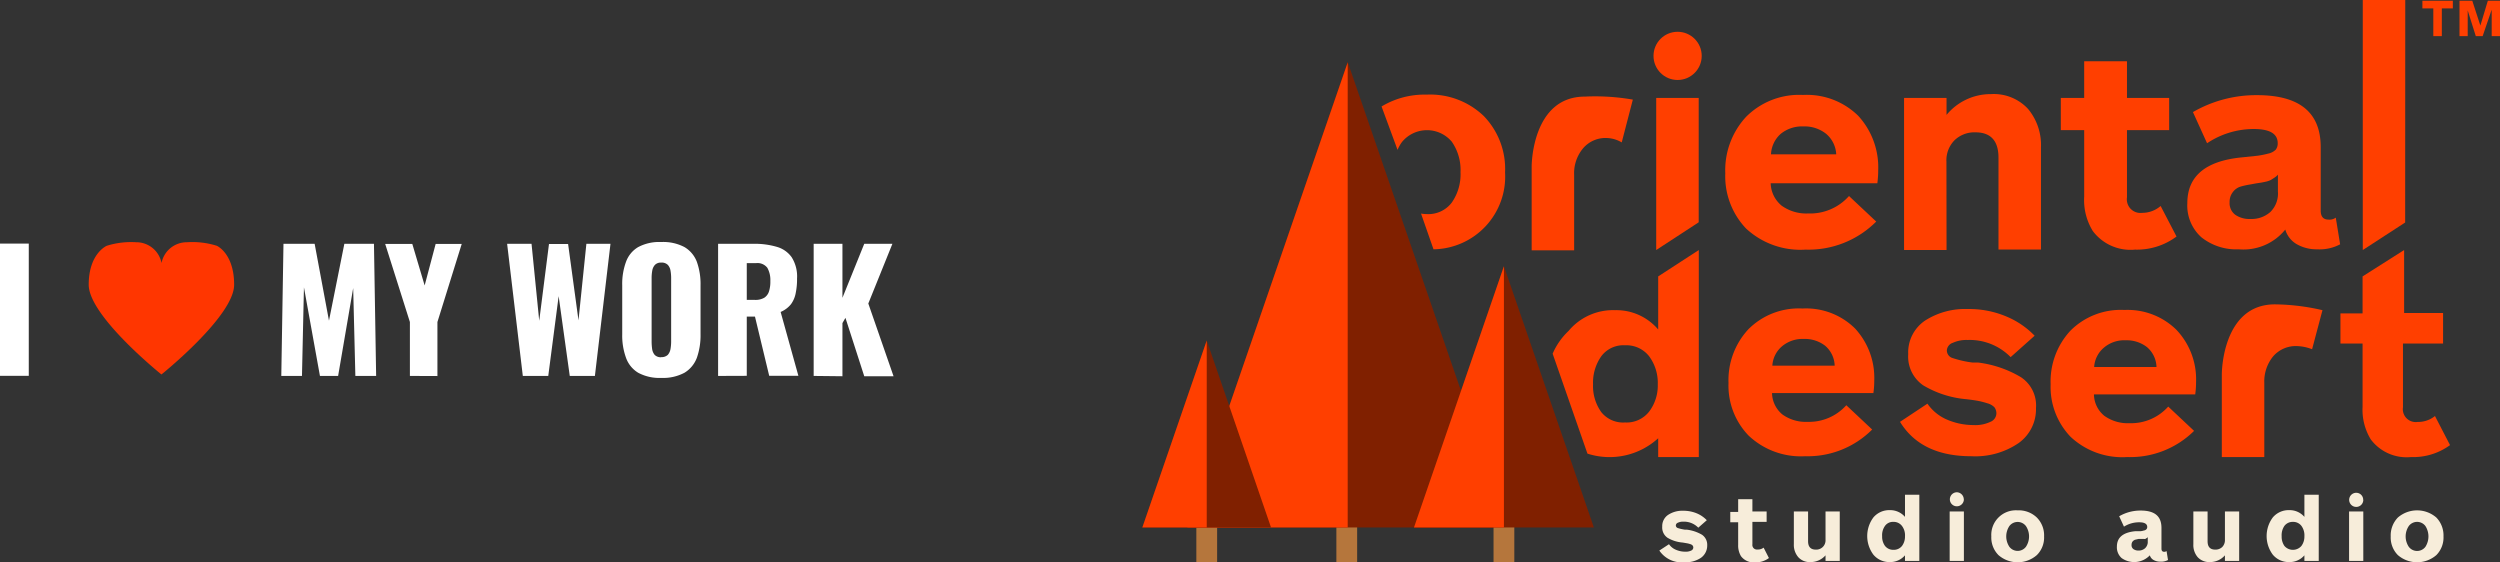
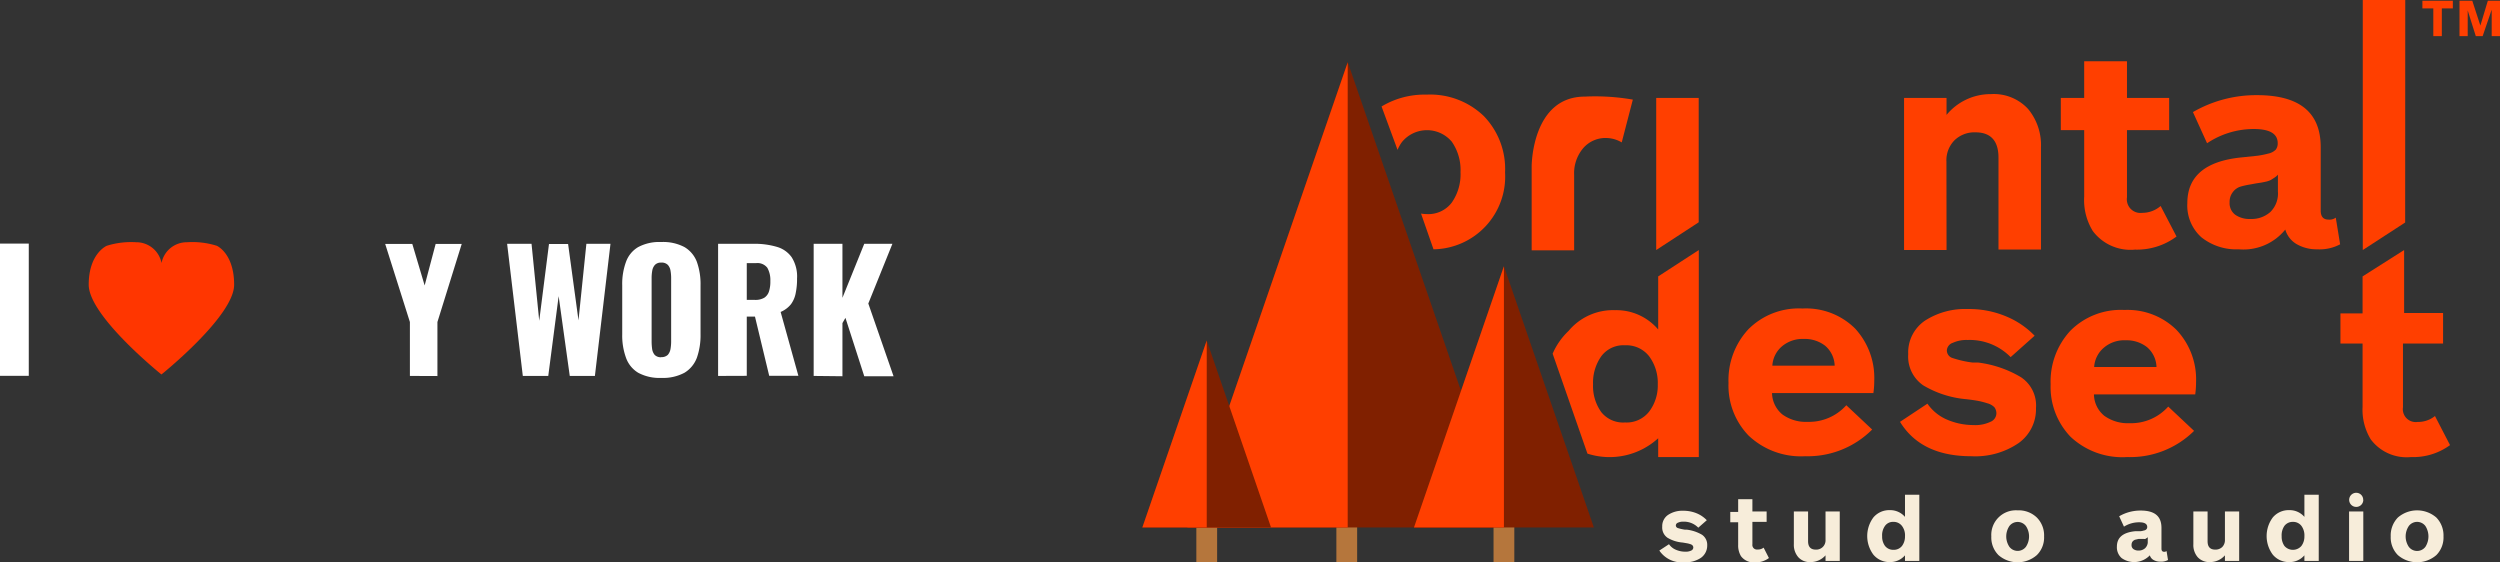
<svg xmlns="http://www.w3.org/2000/svg" width="240.67" height="54.13" viewBox="0 0 240.67 54.13">
  <rect x="0" y="0" width="240.67" height="54.13" fill="#333333" stroke="none" />
  <defs>
    <style>.cls-1{fill:#fff;}.cls-2{fill:#ff3600;}.cls-3{fill:#ff3f00;}.cls-4{fill:#f7edda;}.cls-5{fill:none;stroke:#b5763c;stroke-miterlimit:10;stroke-width:2px;}.cls-6{fill:#802000;}</style>
  </defs>
  <title>Recurso 3</title>
  <g id="Capa_2" data-name="Capa 2">
    <g id="Capa_1-2" data-name="Capa 1">
-       <path class="cls-1" d="M0,36.18V23.45H2.77V36.18Z" />
-       <path class="cls-1" d="M27.08,36.19l.21-12.72h3l1.38,7.4,1.48-7.4H36l.21,12.72h-2L34,27.73l-1.45,8.46H30.8l-1.54-8.53-.19,8.53Z" />
+       <path class="cls-1" d="M0,36.18V23.45H2.77V36.18" />
      <path class="cls-1" d="M39.46,36.19V31l-2.38-7.52h2.61l1.19,4,1.06-4h2.51L42.11,31v5.2Z" />
      <path class="cls-1" d="M50.33,36.19,48.82,23.47h2.35l.74,7.41.94-7.39h1.84l1,7.35.76-7.37h2.32l-1.5,12.72H54.85l-1.07-7.68-1,7.68Z" />
      <path class="cls-1" d="M63.65,36.38a4.29,4.29,0,0,1-2.22-.5,2.76,2.76,0,0,1-1.17-1.45,6.26,6.26,0,0,1-.36-2.24V27.46a6.15,6.15,0,0,1,.36-2.24,2.72,2.72,0,0,1,1.17-1.43,4.3,4.3,0,0,1,2.22-.49,4.37,4.37,0,0,1,2.25.49,2.8,2.8,0,0,1,1.19,1.43,6.38,6.38,0,0,1,.35,2.24v4.73a6.5,6.5,0,0,1-.35,2.24,2.85,2.85,0,0,1-1.19,1.45A4.36,4.36,0,0,1,63.65,36.38Zm0-2a.87.87,0,0,0,.64-.22,1.16,1.16,0,0,0,.26-.57,4.17,4.17,0,0,0,.06-.71V26.77a4,4,0,0,0-.06-.71,1.08,1.08,0,0,0-.26-.56.83.83,0,0,0-.64-.22.78.78,0,0,0-.6.22,1.08,1.08,0,0,0-.26.56,4,4,0,0,0-.06.71v6.12a5.52,5.52,0,0,0,.05.71,1.15,1.15,0,0,0,.25.57A.82.82,0,0,0,63.65,34.39Z" />
      <path class="cls-1" d="M69.13,36.19V23.47h3.44a7.52,7.52,0,0,1,2.2.29,2.63,2.63,0,0,1,1.44,1,3.46,3.46,0,0,1,.52,2.06,6.54,6.54,0,0,1-.13,1.4,2.6,2.6,0,0,1-.45,1.06,2.52,2.52,0,0,1-1,.75l1.71,6.15H74.05l-1.37-5.7h-.79v5.7Zm2.76-7.32h.77a1.69,1.69,0,0,0,.92-.21,1.13,1.13,0,0,0,.45-.61,3.08,3.08,0,0,0,.13-1,2.41,2.41,0,0,0-.29-1.27,1.2,1.2,0,0,0-1.08-.45h-.9Z" />
      <path class="cls-1" d="M78.33,36.19V23.47H81.1v5.2l2.1-5.2h2.71l-2.32,5.75,2.43,7H83.2l-1.81-5.62-.29.5v5.12Z" />
      <path class="cls-2" d="M20.87,23.66A7.84,7.84,0,0,0,18,23.32a2.48,2.48,0,0,0-2.45,2,2.47,2.47,0,0,0-2.44-2,7.84,7.84,0,0,0-2.83.34s-1.74.73-1.74,3.75,7,8.64,7,8.64,7-5.61,7-8.64S20.87,23.66,20.87,23.66Z" />
      <path class="cls-3" d="M157.19,9.59l-1.07,4.12a3,3,0,0,0-1.37-.42,2.83,2.83,0,0,0-2.36,1,3.72,3.72,0,0,0-.85,2.55v7.26h-4.09V16s0-6.7,5.12-6.7A21,21,0,0,1,157.19,9.59Z" />
-       <path class="cls-3" d="M223.58,29.86l-1,3.76a4.35,4.35,0,0,0-1.39-.3,2.88,2.88,0,0,0-2.37,1,3.81,3.81,0,0,0-.84,2.56V44h-4.09V36s0-6.7,5.11-6.7A21.17,21.17,0,0,1,223.58,29.86Z" />
      <path class="cls-3" d="M163.53,21.4l-4.09,2.67V9.43h4.09Z" />
-       <path class="cls-3" d="M180.81,16.41c0,.18,0,.59-.08,1.23H170.46a2.89,2.89,0,0,0,1.07,2.17,4.08,4.08,0,0,0,2.54.74A5,5,0,0,0,178,18.87l2.62,2.46a9.2,9.2,0,0,1-6.79,2.7A7.69,7.69,0,0,1,168.09,22a7.3,7.3,0,0,1-2-5.32,7.56,7.56,0,0,1,2-5.43,7.2,7.2,0,0,1,5.48-2.11,7.06,7.06,0,0,1,5.31,2A7.33,7.33,0,0,1,180.81,16.41Zm-10.32-1.55h6.28a2.75,2.75,0,0,0-1-2,3.34,3.34,0,0,0-2.17-.69,3.24,3.24,0,0,0-2.19.73A2.8,2.8,0,0,0,170.49,14.86Z" />
      <path class="cls-3" d="M187.39,24.07H183.3V9.43h4.09v1.63a5.5,5.5,0,0,1,4.28-2,4.49,4.49,0,0,1,3.57,1.43,5.43,5.43,0,0,1,1.24,3.7v9.83h-4.09V15.18c0-1.62-.74-2.44-2.22-2.44a2.76,2.76,0,0,0-2,.75,2.74,2.74,0,0,0-.79,2.09Z" />
      <path class="cls-3" d="M208,19.83l1.53,2.94a6.37,6.37,0,0,1-4,1.26,4.53,4.53,0,0,1-4.06-1.79,5.66,5.66,0,0,1-.83-3.29V12.53h-2.25V9.43h2.25V5.9h4.12V9.43h4.06v3.1h-4.06V19a1.31,1.31,0,0,0,1.47,1.49A2.69,2.69,0,0,0,208,19.83Z" />
      <path class="cls-3" d="M212.47,13.79l-1.36-3a12.15,12.15,0,0,1,6.18-1.63q6.12,0,6.12,5v6.1c0,.59.25.88.75.88a1,1,0,0,0,.7-.19l.42,2.57a4.21,4.21,0,0,1-2.22.48,3.82,3.82,0,0,1-1.88-.45A2.39,2.39,0,0,1,220,22.1,5.18,5.18,0,0,1,215.52,24a5.37,5.37,0,0,1-3.6-1.16,4.1,4.1,0,0,1-1.35-3.28q0-3.9,5.25-4.41l1.52-.16a8.25,8.25,0,0,0,1-.2,1.45,1.45,0,0,0,.75-.39,1,1,0,0,0,.18-.62c0-.9-.76-1.36-2.3-1.36A8.07,8.07,0,0,0,212.47,13.79Zm6.82,4.65V16.81a1.32,1.32,0,0,1-.33.29l-.34.22a2.15,2.15,0,0,1-.45.16l-.43.09-.53.08-.54.1a8.24,8.24,0,0,0-1,.22,1.48,1.48,0,0,0-.71.51,1.52,1.52,0,0,0-.32,1,1.39,1.39,0,0,0,.55,1.2,2.39,2.39,0,0,0,1.46.4,2.72,2.72,0,0,0,1.91-.67A2.48,2.48,0,0,0,219.29,18.44Z" />
      <path class="cls-3" d="M231.54,21.42l-4.08,2.65V0h4.09Z" />
      <path class="cls-3" d="M236.13.81h-1.06V3.48h-.82V.81H233.2V.07h2.93Z" />
      <path class="cls-3" d="M240.67,3.48h-.8V.93L239,3.48h-.66L237.56,1V3.48h-.79V.07H238l.78,2.39L239.5.07h1.17Z" />
      <path class="cls-3" d="M149.47,34.05A6.6,6.6,0,0,1,151,31.86a5.57,5.57,0,0,1,4.48-2,5.28,5.28,0,0,1,4.15,1.86V26.61l3.91-2.54V44h-3.91V42.19a6.94,6.94,0,0,1-6.81,1.48M159.59,37a4.3,4.3,0,0,0-.83-2.7,2.78,2.78,0,0,0-2.33-1.06,2.65,2.65,0,0,0-2.28,1.06,4.41,4.41,0,0,0-.79,2.7,4.3,4.3,0,0,0,.79,2.67,2.68,2.68,0,0,0,2.28,1,2.76,2.76,0,0,0,2.34-1.06A4.15,4.15,0,0,0,159.59,37Z" />
      <path class="cls-3" d="M180.43,36.67c0,.17,0,.56-.08,1.17h-9.76a2.73,2.73,0,0,0,1,2.06,3.84,3.84,0,0,0,2.41.71,4.81,4.81,0,0,0,3.74-1.6l2.49,2.34a8.76,8.76,0,0,1-6.46,2.57,7.32,7.32,0,0,1-5.45-2,6.93,6.93,0,0,1-1.92-5.06,7.2,7.2,0,0,1,1.91-5.16,6.84,6.84,0,0,1,5.21-2,6.7,6.7,0,0,1,5.05,1.91A7,7,0,0,1,180.43,36.67Zm-9.81-1.47h6a2.62,2.62,0,0,0-.91-1.91,3.18,3.18,0,0,0-2.06-.66,3.07,3.07,0,0,0-2.09.7A2.65,2.65,0,0,0,170.62,35.2Z" />
      <path class="cls-3" d="M196,39.29a4,4,0,0,1-1.68,3.37,7.4,7.4,0,0,1-4.55,1.26c-3.22,0-5.5-1.1-6.86-3.31l2.64-1.75a4.38,4.38,0,0,0,1.92,1.55,6.46,6.46,0,0,0,2.53.51,3.36,3.36,0,0,0,1.61-.31.9.9,0,0,0,.58-.81,1,1,0,0,0-.19-.59,1.45,1.45,0,0,0-.66-.38,8.16,8.16,0,0,0-.87-.23c-.26-.05-.66-.11-1.18-.17a9.73,9.73,0,0,1-4.14-1.33,3.36,3.36,0,0,1-1.45-3,3.7,3.7,0,0,1,1.61-3.23,7.12,7.12,0,0,1,4.11-1.12,9.2,9.2,0,0,1,3.78.74,8.08,8.08,0,0,1,2.67,1.83l-2.31,2.06a5.52,5.52,0,0,0-4.14-1.65A3.14,3.14,0,0,0,188,33a.82.82,0,0,0-.58.73.77.77,0,0,0,.59.75,9.85,9.85,0,0,0,1.88.42l.19,0,.17,0,.17,0a10.61,10.61,0,0,1,4.13,1.41A3.26,3.26,0,0,1,196,39.29Z" />
      <path class="cls-3" d="M211.41,36.8c0,.17,0,.56-.08,1.17h-9.75a2.71,2.71,0,0,0,1,2.06,3.87,3.87,0,0,0,2.42.71,4.78,4.78,0,0,0,3.73-1.6l2.49,2.34A8.74,8.74,0,0,1,204.78,44a7.28,7.28,0,0,1-5.45-1.95A6.93,6.93,0,0,1,197.41,37a7.19,7.19,0,0,1,1.9-5.16,6.84,6.84,0,0,1,5.21-2,6.7,6.7,0,0,1,5,1.91A6.93,6.93,0,0,1,211.41,36.8Zm-9.81-1.47h6a2.59,2.59,0,0,0-.91-1.91,3.16,3.16,0,0,0-2.06-.66,3,3,0,0,0-2.08.7A2.64,2.64,0,0,0,201.6,35.33Z" />
      <path class="cls-3" d="M234.41,40.05l1.45,2.8A6,6,0,0,1,232.1,44a4.31,4.31,0,0,1-3.87-1.7,5.47,5.47,0,0,1-.79-3.13v-6.1h-2.13V30.17h2.13V26.61l4-2.54v6.06l3.75,0v2.94h-3.86v6.13a1.24,1.24,0,0,0,1.4,1.42A2.58,2.58,0,0,0,234.41,40.05Z" />
      <path class="cls-4" d="M164.35,52.5a1.44,1.44,0,0,1-.59,1.19,2.64,2.64,0,0,1-1.6.44A2.61,2.61,0,0,1,159.74,53l.93-.61a1.52,1.52,0,0,0,.68.54,2.25,2.25,0,0,0,.89.18,1.16,1.16,0,0,0,.57-.11.32.32,0,0,0,.2-.28.3.3,0,0,0-.07-.21.45.45,0,0,0-.23-.13,2,2,0,0,0-.31-.08l-.41-.07a3.35,3.35,0,0,1-1.46-.46,1.19,1.19,0,0,1-.51-1.07,1.3,1.3,0,0,1,.56-1.13,2.46,2.46,0,0,1,1.45-.4,3.34,3.34,0,0,1,1.34.26,2.86,2.86,0,0,1,.94.65l-.82.72a1.92,1.92,0,0,0-1.46-.58,1.09,1.09,0,0,0-.5.1.29.29,0,0,0-.2.26.27.27,0,0,0,.21.26,4.18,4.18,0,0,0,.66.15h.13l.06,0a3.83,3.83,0,0,1,1.46.49A1.17,1.17,0,0,1,164.35,52.5Z" />
      <path class="cls-4" d="M169.78,52.72l.51,1a2.13,2.13,0,0,1-1.33.42,1.53,1.53,0,0,1-1.36-.6,2,2,0,0,1-.27-1.1V50.28h-.76v-1h.76V48.06h1.37v1.18h1.37v1H168.7v2.16a.44.44,0,0,0,.5.5A.88.88,0,0,0,169.78,52.72Z" />
      <path class="cls-4" d="M175.74,49.24h1.37V54h-1.37v-.54a1.9,1.9,0,0,1-1.44.65,1.47,1.47,0,0,1-1.19-.48,1.81,1.81,0,0,1-.42-1.24V49.24h1.37V52.1c0,.54.25.81.74.81a.89.89,0,0,0,.94-.95Z" />
      <path class="cls-4" d="M184.77,54h-1.38v-.54a1.88,1.88,0,0,1-1.46.65,2,2,0,0,1-1.58-.71,3,3,0,0,1,0-3.59,2,2,0,0,1,1.58-.7,1.88,1.88,0,0,1,1.46.65V47.63h1.38Zm-1.38-2.38a1.48,1.48,0,0,0-.3-1,1,1,0,0,0-.81-.38.94.94,0,0,0-.81.38,1.53,1.53,0,0,0-.28,1,1.5,1.5,0,0,0,.28.94,1,1,0,0,0,.81.37,1,1,0,0,0,.82-.37A1.5,1.5,0,0,0,183.39,51.64Z" />
-       <path class="cls-4" d="M189.06,54h-1.37V49.24h1.37Zm0-5.93a.68.68,0,0,1-.68.67.67.67,0,0,1-.67-.67.68.68,0,0,1,.67-.68A.69.69,0,0,1,189.05,48.09Z" />
      <path class="cls-4" d="M196.78,51.64a2.37,2.37,0,0,1-.7,1.8,2.81,2.81,0,0,1-3.69,0,2.4,2.4,0,0,1-.69-1.8,2.37,2.37,0,0,1,2.53-2.51,2.51,2.51,0,0,1,1.85.69A2.43,2.43,0,0,1,196.78,51.64Zm-1.75,1a1.8,1.8,0,0,0,0-2,1,1,0,0,0-1.59,0,1.8,1.8,0,0,0,0,2,1,1,0,0,0,1.59,0Z" />
      <path class="cls-4" d="M204.47,50.7l-.46-1a4.06,4.06,0,0,1,2.07-.55c1.37,0,2,.56,2,1.67v2c0,.2.09.3.26.3a.37.37,0,0,0,.23-.07l.14.86a1.38,1.38,0,0,1-.74.16,1.28,1.28,0,0,1-.63-.15.76.76,0,0,1-.38-.46,2.08,2.08,0,0,1-2.72.26,1.38,1.38,0,0,1-.45-1.1c0-.87.58-1.36,1.75-1.48l.51,0a1.58,1.58,0,0,0,.34-.07.39.39,0,0,0,.25-.13.32.32,0,0,0,.07-.2c0-.31-.26-.46-.77-.46A2.71,2.71,0,0,0,204.47,50.7Zm2.29,1.56v-.55a.4.4,0,0,1-.12.1l-.11.07a.37.37,0,0,1-.15,0l-.14,0-.18,0-.18,0-.34.08a.59.59,0,0,0-.24.17.52.52,0,0,0-.1.33.46.46,0,0,0,.18.4.81.81,0,0,0,.49.14.91.91,0,0,0,.64-.23A.86.86,0,0,0,206.76,52.26Z" />
      <path class="cls-4" d="M214.19,49.24h1.37V54h-1.37v-.54a1.9,1.9,0,0,1-1.43.65,1.51,1.51,0,0,1-1.2-.48,1.8,1.8,0,0,1-.41-1.24V49.24h1.37V52.1c0,.54.24.81.74.81a.93.93,0,0,0,.67-.25.94.94,0,0,0,.26-.7Z" />
      <path class="cls-4" d="M223.22,54h-1.38v-.54a1.87,1.87,0,0,1-1.46.65,2,2,0,0,1-1.58-.71,3,3,0,0,1,0-3.59,2,2,0,0,1,1.58-.7,1.87,1.87,0,0,1,1.46.65V47.63h1.38Zm-1.38-2.38a1.53,1.53,0,0,0-.29-1,1,1,0,0,0-.82-.38,1,1,0,0,0-.81.38,1.59,1.59,0,0,0-.27,1,1.56,1.56,0,0,0,.27.94,1.08,1.08,0,0,0,1.63,0A1.5,1.5,0,0,0,221.84,51.64Z" />
      <path class="cls-4" d="M227.51,54h-1.37V49.24h1.37Zm0-5.88a.68.68,0,1,1-.67-.68A.67.67,0,0,1,227.5,48.14Z" />
      <path class="cls-4" d="M235.23,51.64a2.4,2.4,0,0,1-.69,1.8,2.83,2.83,0,0,1-3.7,0,2.4,2.4,0,0,1-.69-1.8,2.47,2.47,0,0,1,.69-1.82,2.83,2.83,0,0,1,3.7,0A2.47,2.47,0,0,1,235.23,51.64Zm-1.74,1a1.86,1.86,0,0,0,0-2,1,1,0,0,0-1.6,0,1.8,1.8,0,0,0,0,2,1,1,0,0,0,1.6,0Z" />
      <line class="cls-5" x1="129.65" y1="48.63" x2="129.65" y2="54.12" />
      <path class="cls-3" d="M142.84,11.17a7.45,7.45,0,0,0-5.52-2.06A8,8,0,0,0,133,10.25l1.54,4.18a3.43,3.43,0,0,1,.45-.79,3.12,3.12,0,0,1,4.77,0,4.74,4.74,0,0,1,.84,2.93,4.74,4.74,0,0,1-.84,2.93,2.82,2.82,0,0,1-2.39,1.11,3.45,3.45,0,0,1-.57-.05L138,24a7,7,0,0,0,6.89-7.4A7.31,7.31,0,0,0,142.84,11.17Z" />
      <polygon class="cls-6" points="129.74 5.97 114.31 50.78 145.18 50.78 129.74 5.97" />
      <line class="cls-5" x1="144.78" y1="48.99" x2="144.78" y2="54.12" />
      <polygon class="cls-6" points="144.78 25.63 136.12 50.78 153.44 50.78 144.78 25.63" />
      <polyline class="cls-3" points="144.78 25.63 144.78 50.78 136.12 50.78 144.78 25.63" />
      <line class="cls-5" x1="116.17" y1="50.78" x2="116.17" y2="54.12" />
      <polygon class="cls-3" points="129.74 6.01 129.74 50.78 114.31 50.78 129.74 6.01" />
      <polygon class="cls-6" points="116.17 32.78 109.97 50.78 122.36 50.78 116.17 32.78" />
      <polygon class="cls-3" points="116.17 32.78 116.17 50.78 109.97 50.78 116.17 32.78" />
-       <circle class="cls-3" cx="161.5" cy="5.38" r="2.32" />
    </g>
  </g>
</svg>